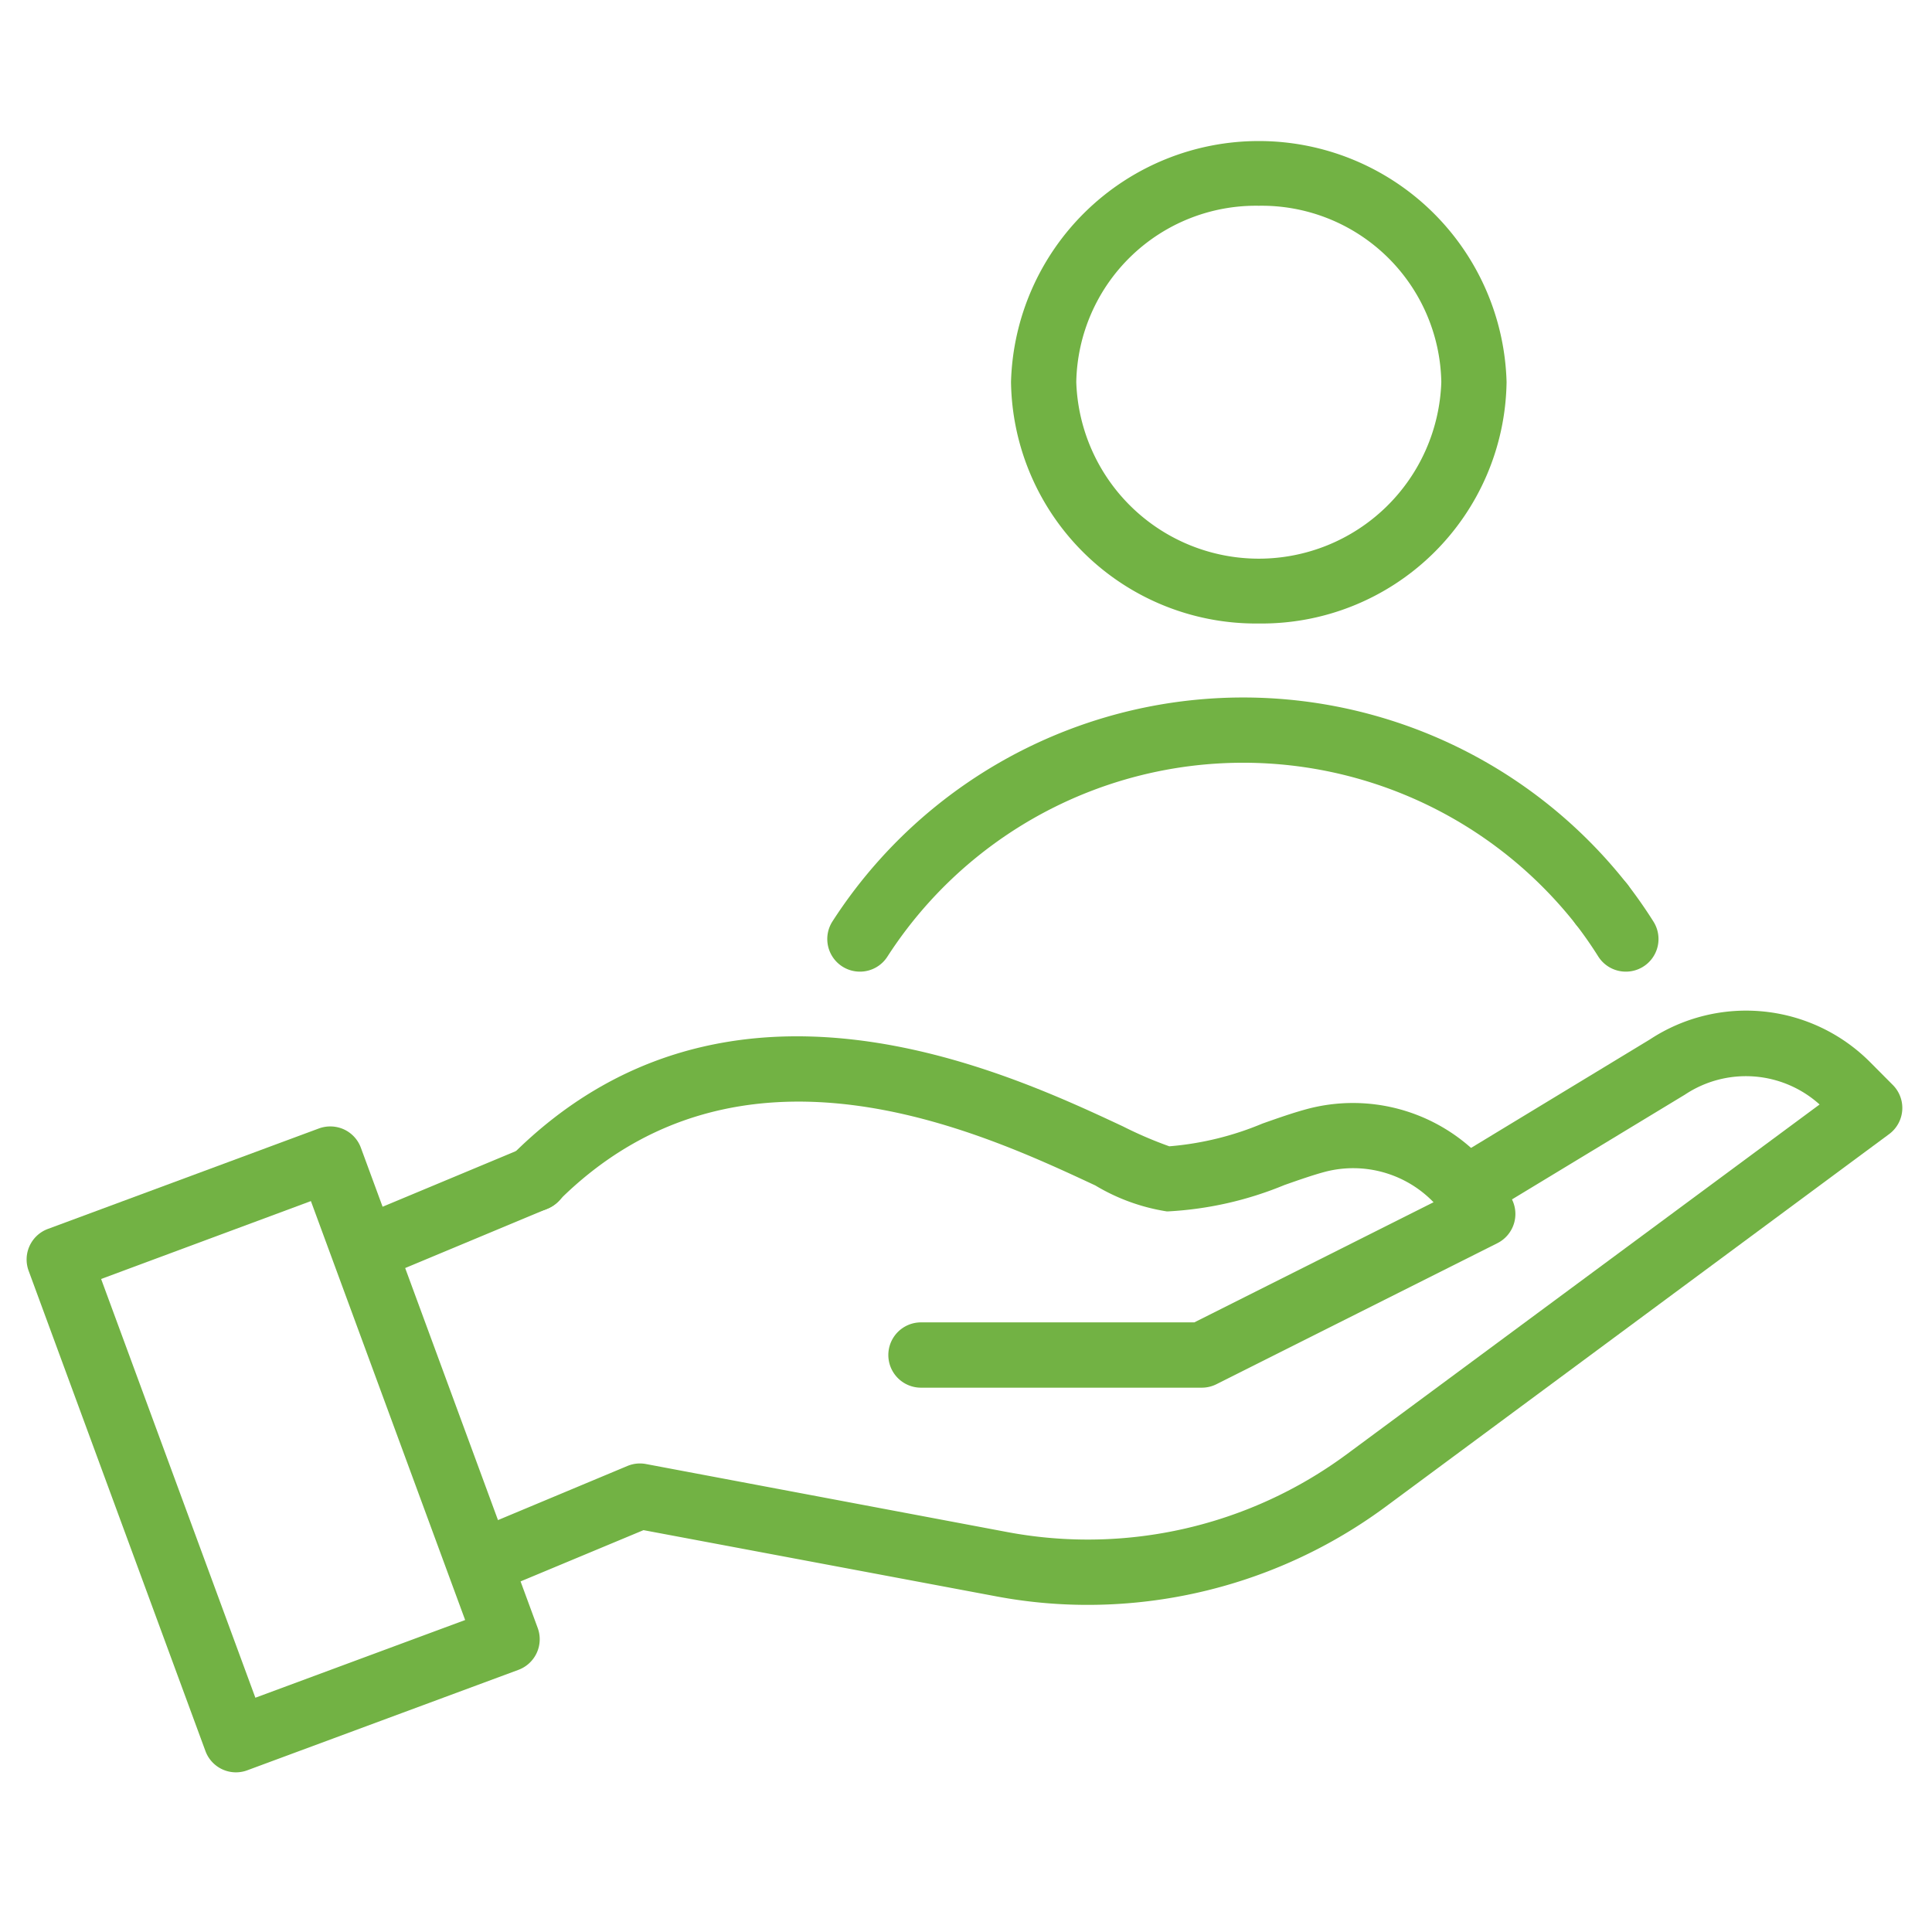
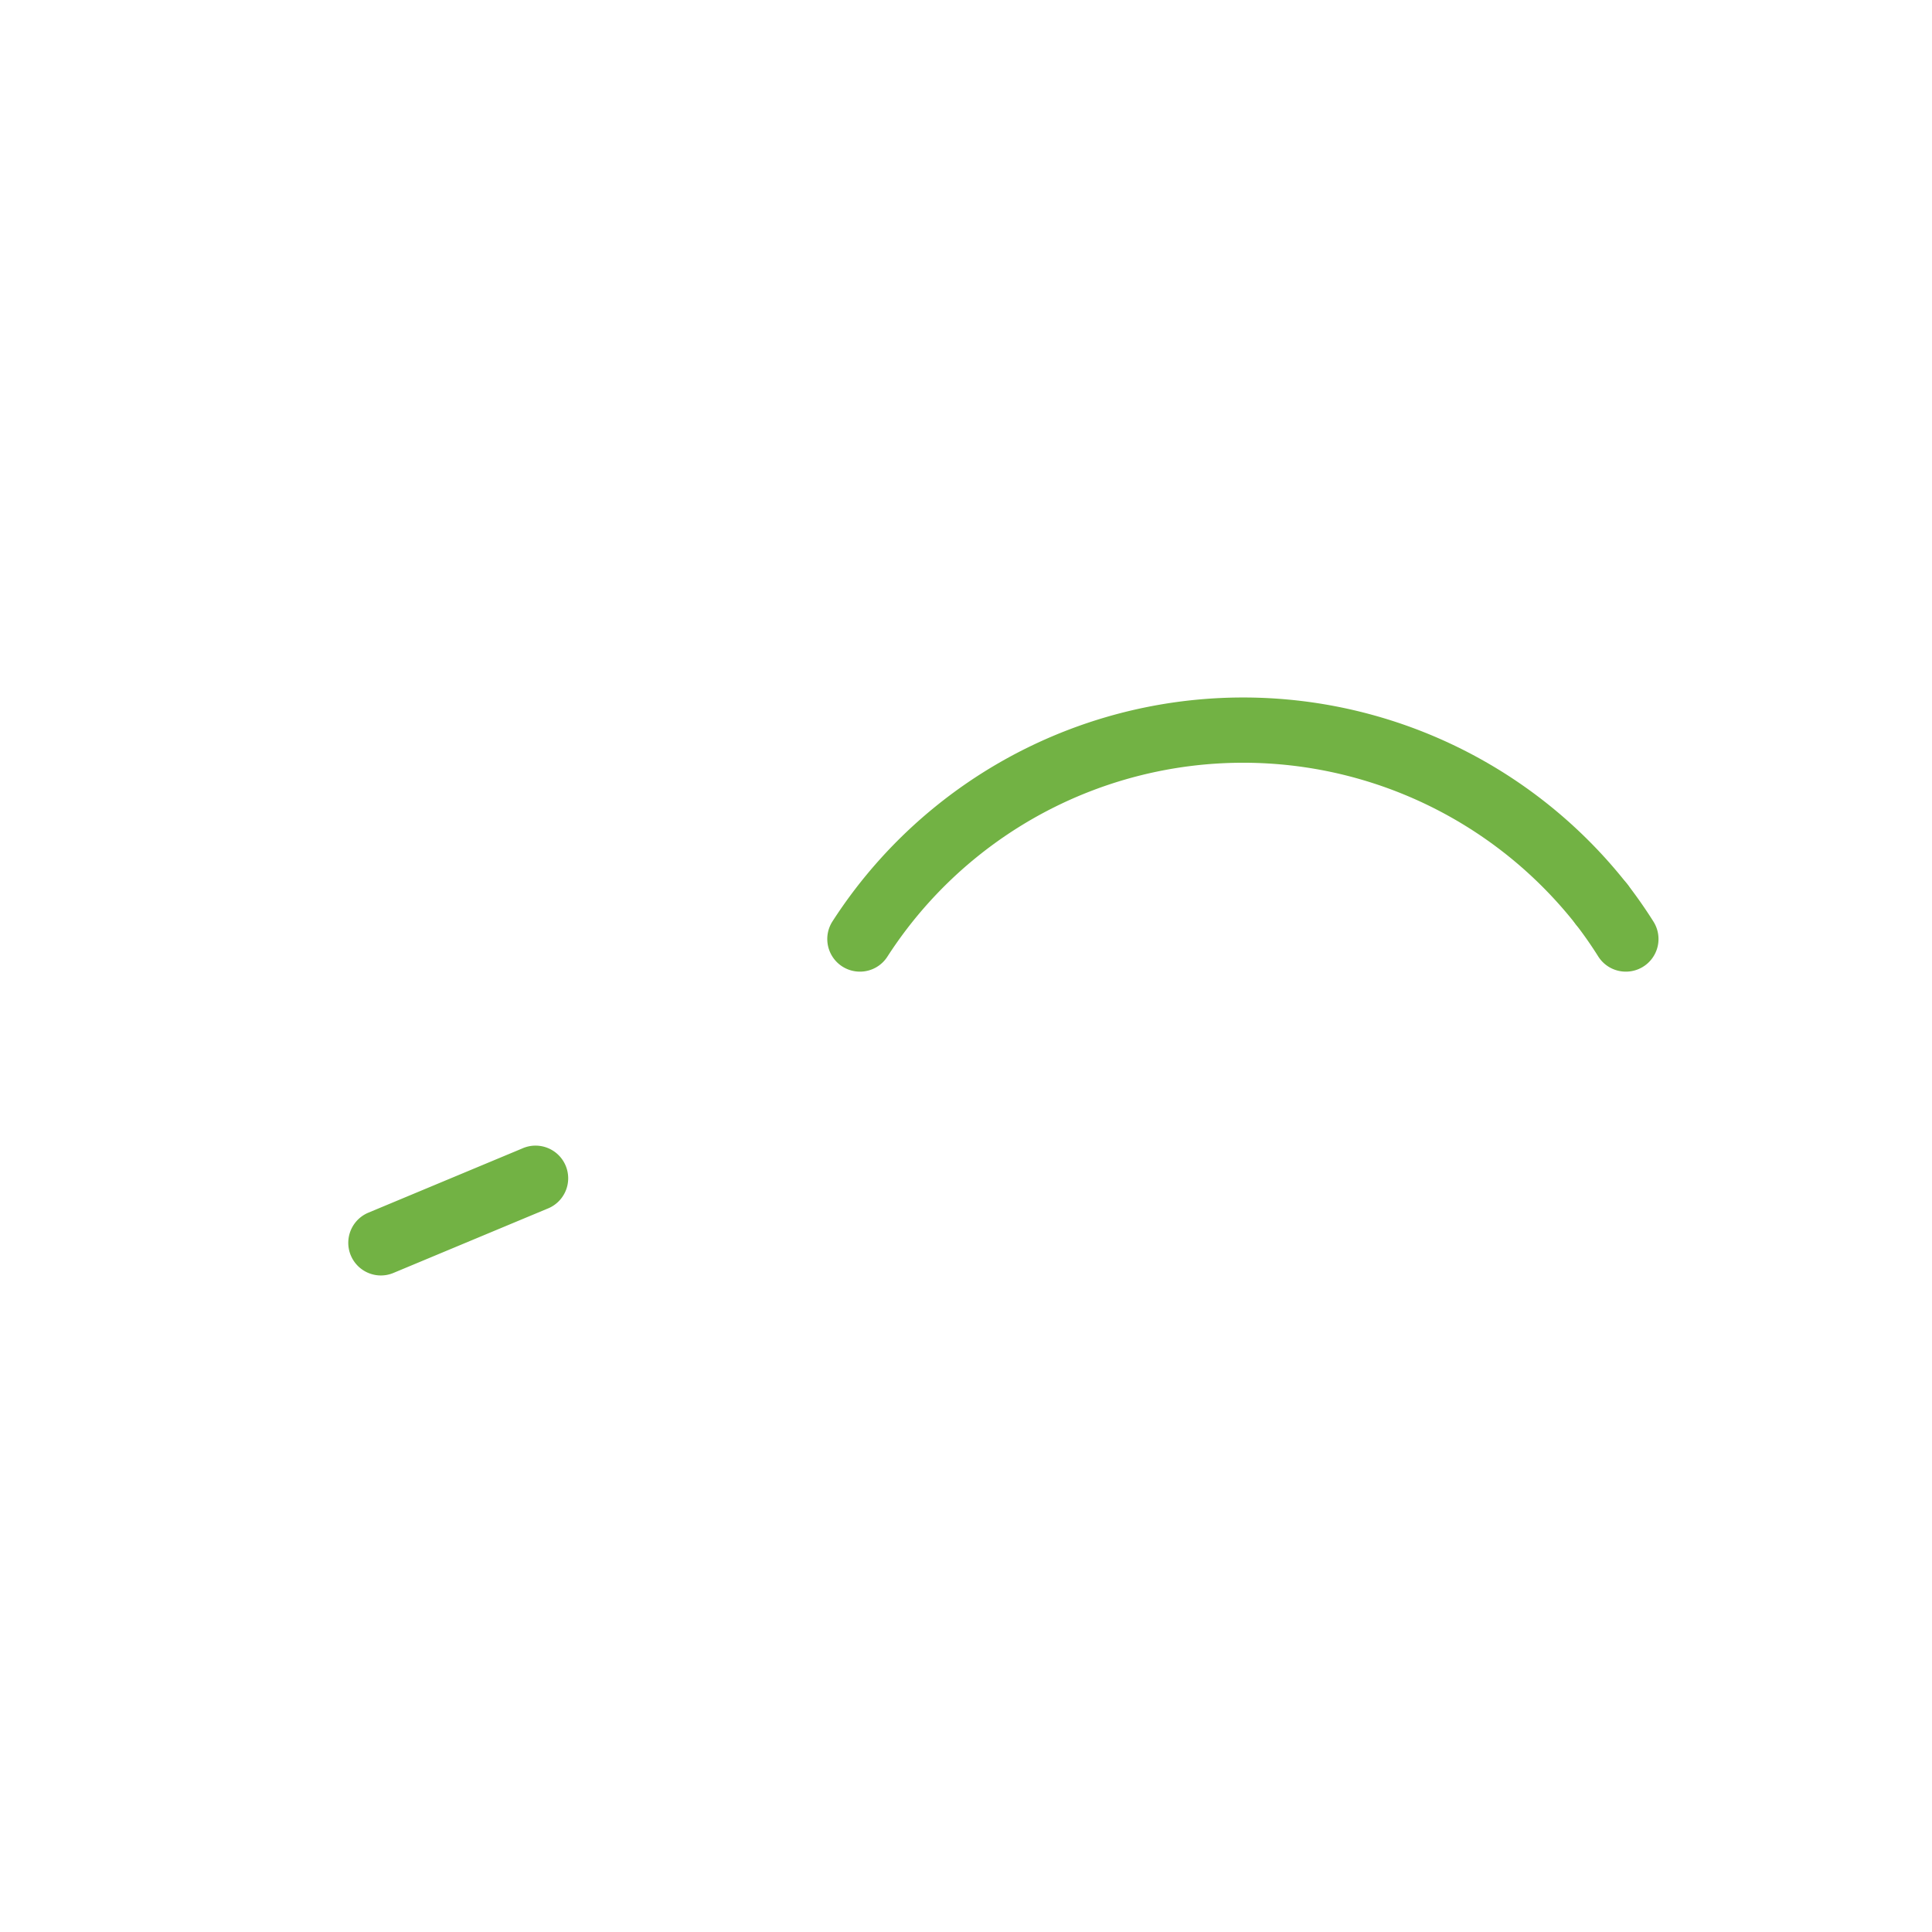
<svg xmlns="http://www.w3.org/2000/svg" id="Layer_1" data-name="Layer 1" width="50" height="50" viewBox="0 0 50 50">
  <defs>
    <style>
      .cls-1 {
        fill: #72b244;
      }
    </style>
  </defs>
  <g>
    <g>
      <path class="cls-1" d="M9.857,33.009a.845.845,0,0,1-.326-1.624l3.978-1.66a.845.845,0,1,1,.65,1.559l-3.978,1.66A.844.844,0,0,1,9.857,33.009Z" />
-       <path class="cls-1" d="M31.109,35.913H23.835a.845.845,0,0,1,0-1.69h7.074L37.1,31.114a2.892,2.892,0,0,0-2.8-.79c-.32.085-.679.211-1.058.344a9.14,9.14,0,0,1-3,.682H30.19a5.143,5.143,0,0,1-1.844-.671c-2.988-1.395-9.206-4.3-13.913.423a.845.845,0,0,1-1.2-1.192c5.543-5.564,12.748-2.2,15.825-.761a10.413,10.413,0,0,0,1.2.516h.018a7.891,7.891,0,0,0,2.4-.589c.412-.145.8-.282,1.186-.384a4.6,4.6,0,0,1,5,1.933l.216.326a.846.846,0,0,1-.325,1.222l-7.273,3.651A.849.849,0,0,1,31.109,35.913Z" />
-       <path class="cls-1" d="M28.148,41.534a12.762,12.762,0,0,1-2.374-.222L16.654,39.6,12.87,41.178a.844.844,0,0,1-.652-1.558l4.018-1.68a.838.838,0,0,1,.482-.051l9.368,1.764a11.275,11.275,0,0,0,8.762-2.013l12.243-9.056a2.847,2.847,0,0,0-3.485-.255l-4.787,2.9a.844.844,0,1,1-.874-1.445L42.7,26.9a4.529,4.529,0,0,1,5.7.59l.586.589a.842.842,0,0,1-.1,1.275L35.852,39A12.976,12.976,0,0,1,28.148,41.534Z" />
-       <path class="cls-1" d="M6.109,45.868a.842.842,0,0,1-.793-.553L.741,32.888a.844.844,0,0,1,.5-1.084l7.013-2.6a.856.856,0,0,1,.648.025.843.843,0,0,1,.438.476l4.576,12.427a.845.845,0,0,1-.5,1.084L6.4,45.815A.847.847,0,0,1,6.109,45.868ZM2.617,33.1,6.609,43.937l5.429-2.011L8.046,31.084Z" />
    </g>
    <g>
-       <path class="cls-1" d="M32.578,16.136a6.34,6.34,0,0,1-6.413-6.25,6.415,6.415,0,0,1,12.825,0A6.339,6.339,0,0,1,32.578,16.136Zm0-10.811a4.65,4.65,0,0,0-4.724,4.561,4.726,4.726,0,0,0,9.447,0A4.65,4.65,0,0,0,32.578,5.325Z" />
      <path class="cls-1" d="M42.077,25.146a.844.844,0,0,1-.716-.395c-.179-.285-.375-.566-.582-.834a.845.845,0,0,1,1.337-1.033c.24.312.468.637.676.968a.844.844,0,0,1-.715,1.294Z" />
      <path class="cls-1" d="M22.255,25.146a.844.844,0,0,1-.715-1.294,12.644,12.644,0,0,1,20.575-.968.844.844,0,1,1-1.336,1.033,10.955,10.955,0,0,0-17.809.834A.843.843,0,0,1,22.255,25.146Z" />
    </g>
  </g>
</svg>